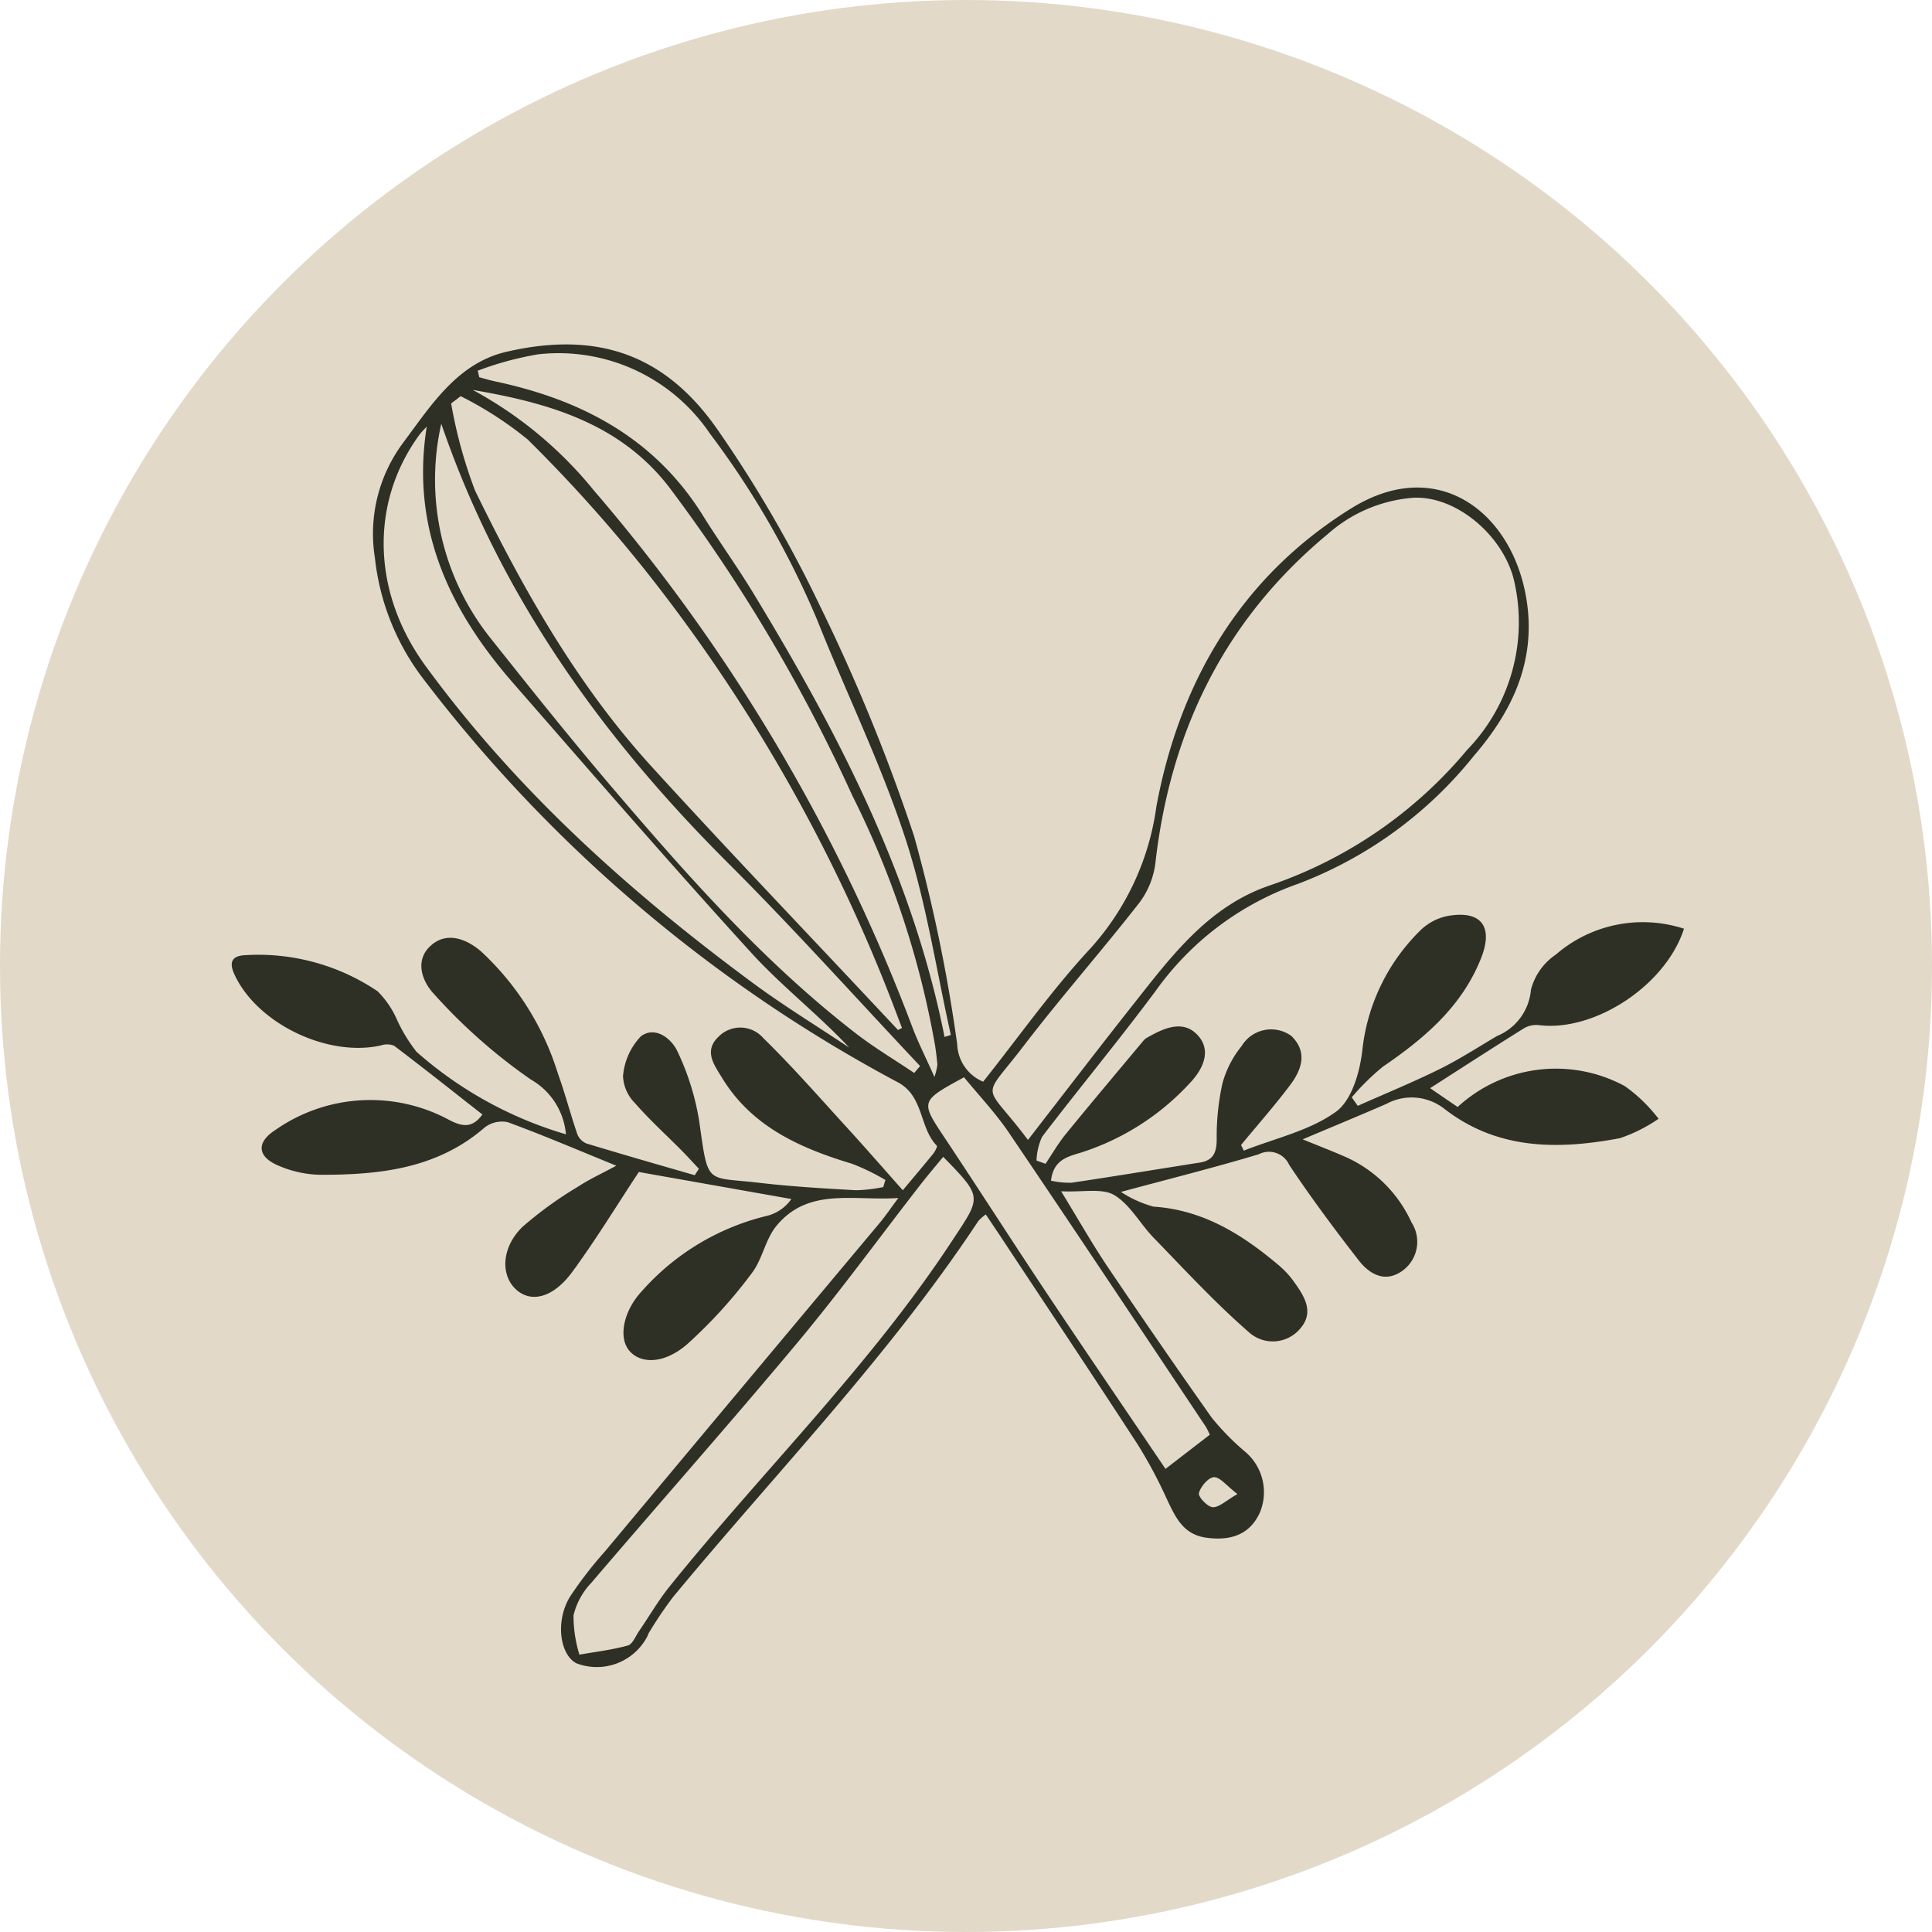
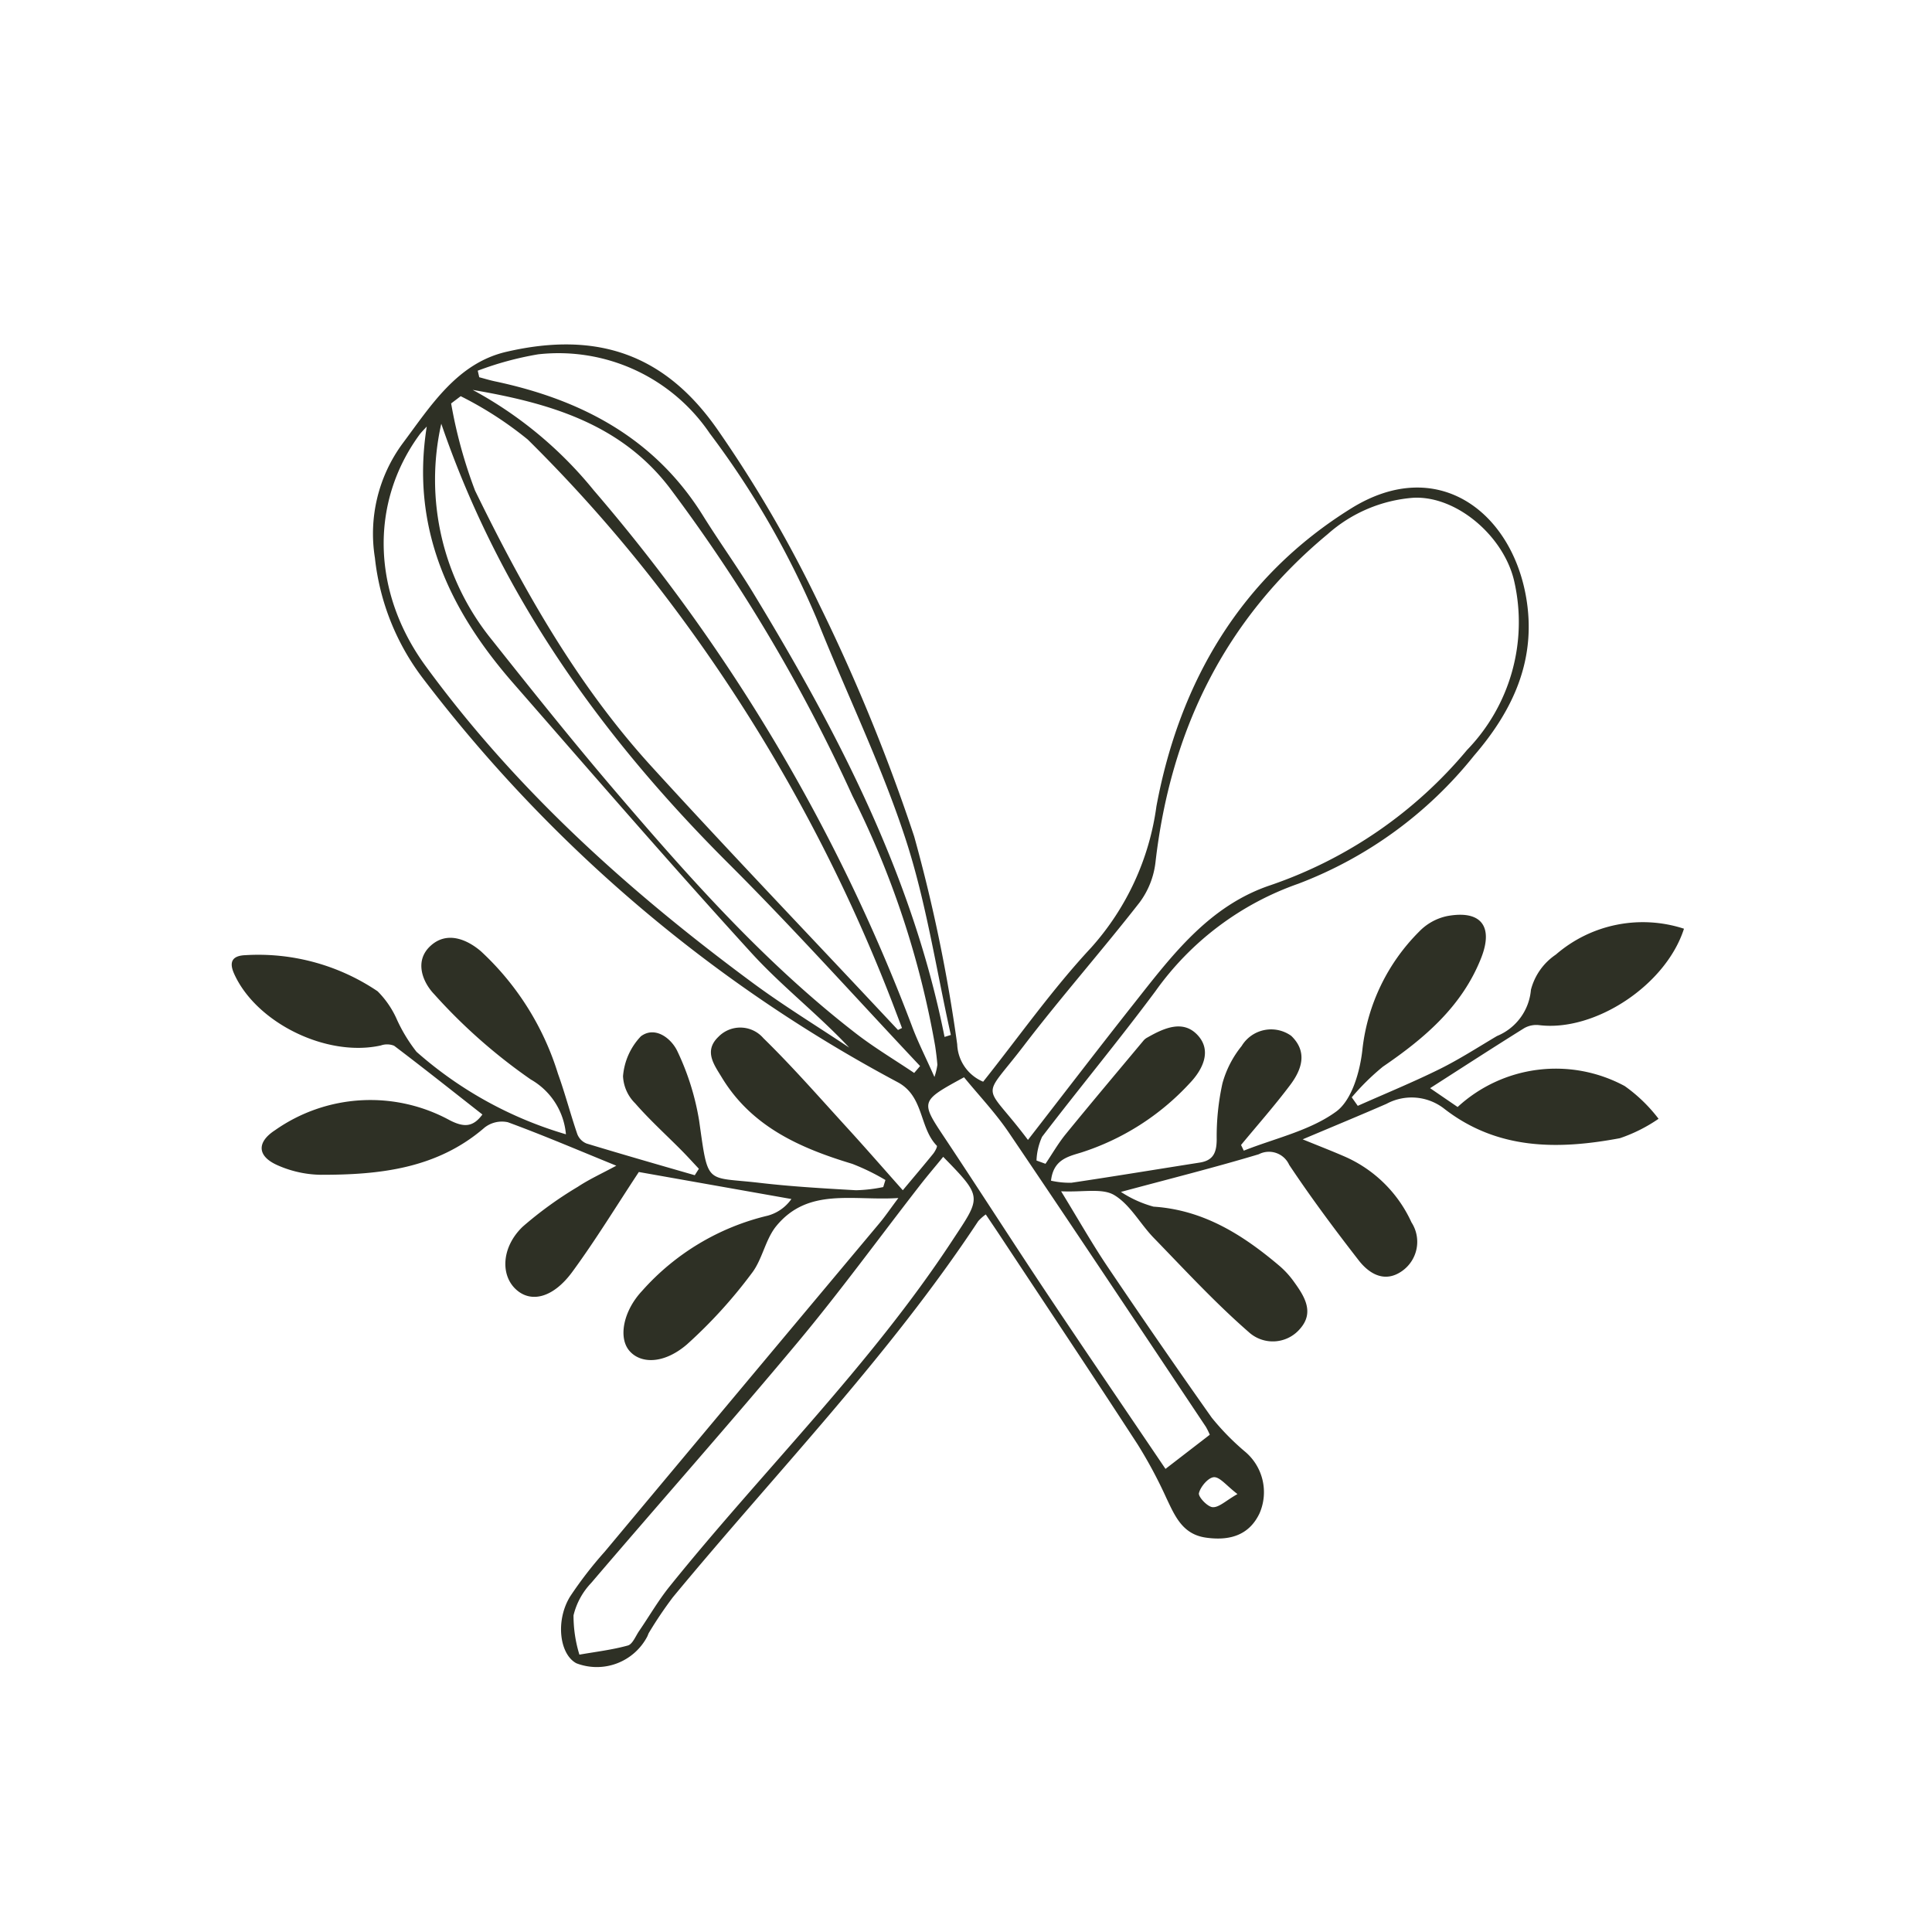
<svg xmlns="http://www.w3.org/2000/svg" width="118" height="118" viewBox="0 0 118 118">
  <g id="workshop_icon_2" transform="translate(-681 -4788)">
-     <circle id="Ellipse_6" data-name="Ellipse 6" cx="59" cy="59" r="59" transform="translate(681 4788)" fill="#e2d9c9" />
    <path id="Path_134" data-name="Path 134" d="M39.924,51.037a13.619,13.619,0,0,0-2.022-.985c-3.2-.965-6.156-2.275-7.976-5.289-.459-.76-1.109-1.6-.2-2.469a1.86,1.86,0,0,1,2.744.079c1.782,1.742,3.427,3.624,5.11,5.466,1.122,1.228,2.214,2.482,3.408,3.825.706-.844,1.289-1.529,1.856-2.229.114-.141.269-.442.222-.49-1.089-1.117-.772-3.033-2.41-3.89a89.083,89.083,0,0,1-28.94-24.606,14.762,14.762,0,0,1-2.97-7.411,9.291,9.291,0,0,1,1.693-6.986c1.724-2.306,3.335-4.908,6.351-5.6,5.578-1.289,9.7.181,12.888,4.763A76.77,76.77,0,0,1,35.9,15.916a112.218,112.218,0,0,1,5.784,14.142,96.76,96.76,0,0,1,2.627,12.693,2.579,2.579,0,0,0,1.585,2.284c2.182-2.742,4.211-5.629,6.594-8.187a16.179,16.179,0,0,0,3.988-8.632c1.416-7.613,5.166-14.019,11.9-18.2,5.223-3.243,9.707.16,10.657,5.3.712,3.849-.738,7-3.161,9.807a25.178,25.178,0,0,1-10.729,7.82,18,18,0,0,0-8.728,6.566c-2.24,3.013-4.642,5.906-6.922,8.89a3.839,3.839,0,0,0-.341,1.45l.549.2c.408-.6.774-1.245,1.233-1.808,1.572-1.928,3.176-3.829,4.77-5.738a.827.827,0,0,1,.23-.173c1-.569,2.165-1.1,3.054-.145.927.991.259,2.181-.5,2.966a15.38,15.38,0,0,1-6.621,4.214c-.824.249-1.684.443-1.829,1.715a5.225,5.225,0,0,0,1.247.126c2.615-.389,5.223-.821,7.835-1.231.831-.13,1.033-.61,1.038-1.417a15.052,15.052,0,0,1,.352-3.427,6.252,6.252,0,0,1,1.171-2.275,2.105,2.105,0,0,1,3.029-.622c1.014.974.647,2.054-.057,2.992-.949,1.265-2,2.452-3.008,3.673l.167.348c1.908-.759,4.036-1.216,5.643-2.388.976-.712,1.473-2.5,1.61-3.855a12.049,12.049,0,0,1,3.45-7.129,3.322,3.322,0,0,1,1.713-.955c2.058-.383,2.849.609,2.084,2.553-1.166,2.961-3.459,4.907-6.005,6.645a14.573,14.573,0,0,0-1.9,1.871l.367.52c1.67-.743,3.364-1.437,5-2.245,1.2-.595,2.341-1.33,3.5-2.018a3.358,3.358,0,0,0,2.076-2.825,3.713,3.713,0,0,1,1.522-2.15A8.112,8.112,0,0,1,88.7,35.691c-1.11,3.466-5.464,6.307-8.844,5.889a1.5,1.5,0,0,0-.91.181c-1.91,1.191-3.8,2.417-5.752,3.669l1.681,1.15A8.855,8.855,0,0,1,85.079,45.3a9.489,9.489,0,0,1,2.068,2,9.514,9.514,0,0,1-2.361,1.185c-3.774.708-7.475.729-10.73-1.8a3.232,3.232,0,0,0-3.523-.3c-1.622.707-3.258,1.382-5.122,2.17.965.394,1.739.693,2.5,1.023a8.009,8.009,0,0,1,4.145,4.048,2.18,2.18,0,0,1-.579,2.975c-1.05.739-2,.176-2.648-.661-1.476-1.9-2.912-3.829-4.243-5.828a1.355,1.355,0,0,0-1.857-.646c-2.66.8-5.358,1.477-8.419,2.3a6.979,6.979,0,0,0,1.992.9c3.061.2,5.463,1.728,7.7,3.625a5.406,5.406,0,0,1,.871.956c.639.884,1.27,1.861.382,2.873a2.181,2.181,0,0,1-3.146.2c-2.046-1.784-3.9-3.795-5.794-5.747-.831-.855-1.438-2.029-2.413-2.613-.734-.439-1.893-.168-3.245-.232,1.063,1.735,1.88,3.179,2.8,4.551q3.149,4.673,6.4,9.276a15.386,15.386,0,0,0,2.005,2.051,3.23,3.23,0,0,1,.91,3.8c-.588,1.228-1.676,1.707-3.284,1.473-1.422-.207-1.881-1.322-2.408-2.428a28.091,28.091,0,0,0-1.755-3.273C52.546,62.9,49.712,58.657,46.9,54.4c-.261-.394-.526-.784-.844-1.258a2.716,2.716,0,0,0-.461.409c-5.464,8.271-12.367,15.372-18.653,22.975a24.741,24.741,0,0,0-1.448,2.146c-.052.079-.074.178-.12.263a3.48,3.48,0,0,1-4.323,1.62c-1.028-.544-1.289-2.6-.385-4.074a23.9,23.9,0,0,1,2.116-2.74q8.38-10.035,16.775-20.058c.337-.4.634-.841,1.16-1.544-2.776.183-5.494-.668-7.45,1.705-.68.824-.854,2.059-1.517,2.905a29.618,29.618,0,0,1-3.956,4.34c-1.421,1.213-2.837,1.178-3.515.37s-.353-2.433.782-3.644a14.851,14.851,0,0,1,7.682-4.6A2.6,2.6,0,0,0,34.184,52.2l-9.318-1.65c-1.363,2.062-2.628,4.143-4.064,6.1-1.159,1.578-2.493,1.906-3.407,1.1-.993-.87-.929-2.605.376-3.859a23.224,23.224,0,0,1,3.371-2.439c.7-.463,1.476-.815,2.348-1.287-2.343-.954-4.462-1.862-6.623-2.655a1.715,1.715,0,0,0-1.421.325c-2.9,2.514-6.414,2.89-10.014,2.885a6.742,6.742,0,0,1-2.642-.587c-1.233-.546-1.277-1.4-.142-2.137a10.123,10.123,0,0,1,10.682-.6c.87.442,1.414.409,1.982-.358-1.8-1.41-3.58-2.827-5.394-4.2a1.153,1.153,0,0,0-.806-.018c-3.3.739-7.623-1.376-8.968-4.387-.345-.773-.049-1.1.7-1.127A13.016,13.016,0,0,1,8.91,39.511a5.662,5.662,0,0,1,1.185,1.739,9.69,9.69,0,0,0,1.193,1.959,23.972,23.972,0,0,0,9.125,5.038A4.277,4.277,0,0,0,18.268,44.9a33.672,33.672,0,0,1-5.893-5.2c-.71-.733-1.26-2.058-.2-2.991.992-.875,2.192-.369,3.043.357a17.017,17.017,0,0,1,4.708,7.479c.439,1.215.763,2.471,1.183,3.694a1.016,1.016,0,0,0,.566.572c2.2.667,4.4,1.3,6.607,1.935l.251-.393c-.354-.376-.7-.76-1.064-1.127-.945-.954-1.946-1.859-2.826-2.869A2.492,2.492,0,0,1,23.9,44.7a3.992,3.992,0,0,1,1.092-2.439c.866-.647,1.871.125,2.244.946a15.737,15.737,0,0,1,1.314,4.215c.567,4,.363,3.4,3.683,3.789,1.959.229,3.932.341,5.9.453a9.319,9.319,0,0,0,1.66-.194l.133-.43m8.706-2.45c2.212-2.85,4.316-5.6,6.461-8.313,2.331-2.949,4.6-6,8.384-7.255a27.02,27.02,0,0,0,11.972-8.247,11.221,11.221,0,0,0,2.888-10.281c-.611-2.744-3.5-5.257-6.167-5.124a8.877,8.877,0,0,0-5.228,2.219c-6.292,5.219-9.6,12-10.523,20.06a5.078,5.078,0,0,1-.969,2.438c-2.31,2.96-4.8,5.78-7.081,8.762-2.65,3.466-2.477,2.087.262,5.74m-7.936-6.714.244-.12q-.3-.788-.6-1.577A100.793,100.793,0,0,0,25.381,13.955a90.721,90.721,0,0,0-7.3-8.142,22.175,22.175,0,0,0-4.095-2.647l-.584.442a28.89,28.89,0,0,0,1.462,5.326C17.8,14.952,21.089,20.79,25.635,25.776c4.566,5.009,9.254,9.906,13.889,14.852l1.169,1.246m2.765,7.746c-.489.6-.984,1.177-1.45,1.778-2.48,3.192-4.861,6.466-7.45,9.568-4.132,4.95-8.412,9.776-12.6,14.682a4.337,4.337,0,0,0-1.081,1.98,8.076,8.076,0,0,0,.359,2.4c.989-.174,1.994-.291,2.958-.558.289-.08.473-.571.688-.885.623-.909,1.178-1.872,1.867-2.727,5.7-7.078,12.233-13.466,17.253-21.109,1.777-2.7,1.9-2.622-.547-5.127M14.723,2.784a24.509,24.509,0,0,1,7.388,6.129A109.607,109.607,0,0,1,41.54,41.618c.355.962.826,1.88,1.381,3.128A4.108,4.108,0,0,0,43.1,44c-.031-.383-.079-.765-.136-1.146A55.247,55.247,0,0,0,37.91,27.57,101.048,101.048,0,0,0,26.738,8.751c-3.022-3.943-7.418-5.18-12.015-5.968M11.908,5.025c-.154.172-.324.332-.458.518-3.042,4.187-2.858,9.654.39,14.1,5.544,7.591,12.442,13.779,19.95,19.332,1.91,1.413,3.946,2.656,5.925,3.977-1.917-2.048-4.13-3.757-5.984-5.794C26.8,31.75,22.013,26.212,17.2,20.7c-3.908-4.472-6.275-9.47-5.288-15.675M43.538,42.3l.384-.12c-.9-4.021-1.507-8.14-2.787-12.037-1.494-4.551-3.618-8.892-5.394-13.354A53.27,53.27,0,0,0,29.2,5.44,11.162,11.162,0,0,0,18.713.609a19.643,19.643,0,0,0-3.686,1l.092.4c.319.084.636.182.958.25,5.278,1.117,9.756,3.462,12.705,8.2.991,1.592,2.092,3.117,3.066,4.719,5.159,8.491,9.723,17.243,11.689,27.115M12.8,4.848A15.519,15.519,0,0,0,15.9,18.06c2.482,3.128,4.978,6.249,7.572,9.283C27.976,32.614,32.586,37.8,38.1,42.068c1.138.883,2.386,1.625,3.583,2.432l.361-.421c-3.887-4.125-7.673-8.352-11.683-12.353C22.611,24,16.385,15.329,12.8,4.848M59.739,66.6a4,4,0,0,0-.243-.491c-4-5.993-7.99-12-12.03-17.964-.82-1.211-1.842-2.285-2.738-3.381-2.7,1.473-2.673,1.458-1.148,3.75,2.1,3.159,4.146,6.357,6.252,9.514,2.366,3.546,4.774,7.065,7.2,10.655l2.7-2.082m1.693,3.617c-.675-.516-1.068-1.045-1.434-1.028-.341.017-.819.575-.916.973-.054.225.526.843.842.859.39.02.8-.4,1.508-.8" transform="translate(695.152 4809.032)" fill="#2e3025" />
  </g>
</svg>